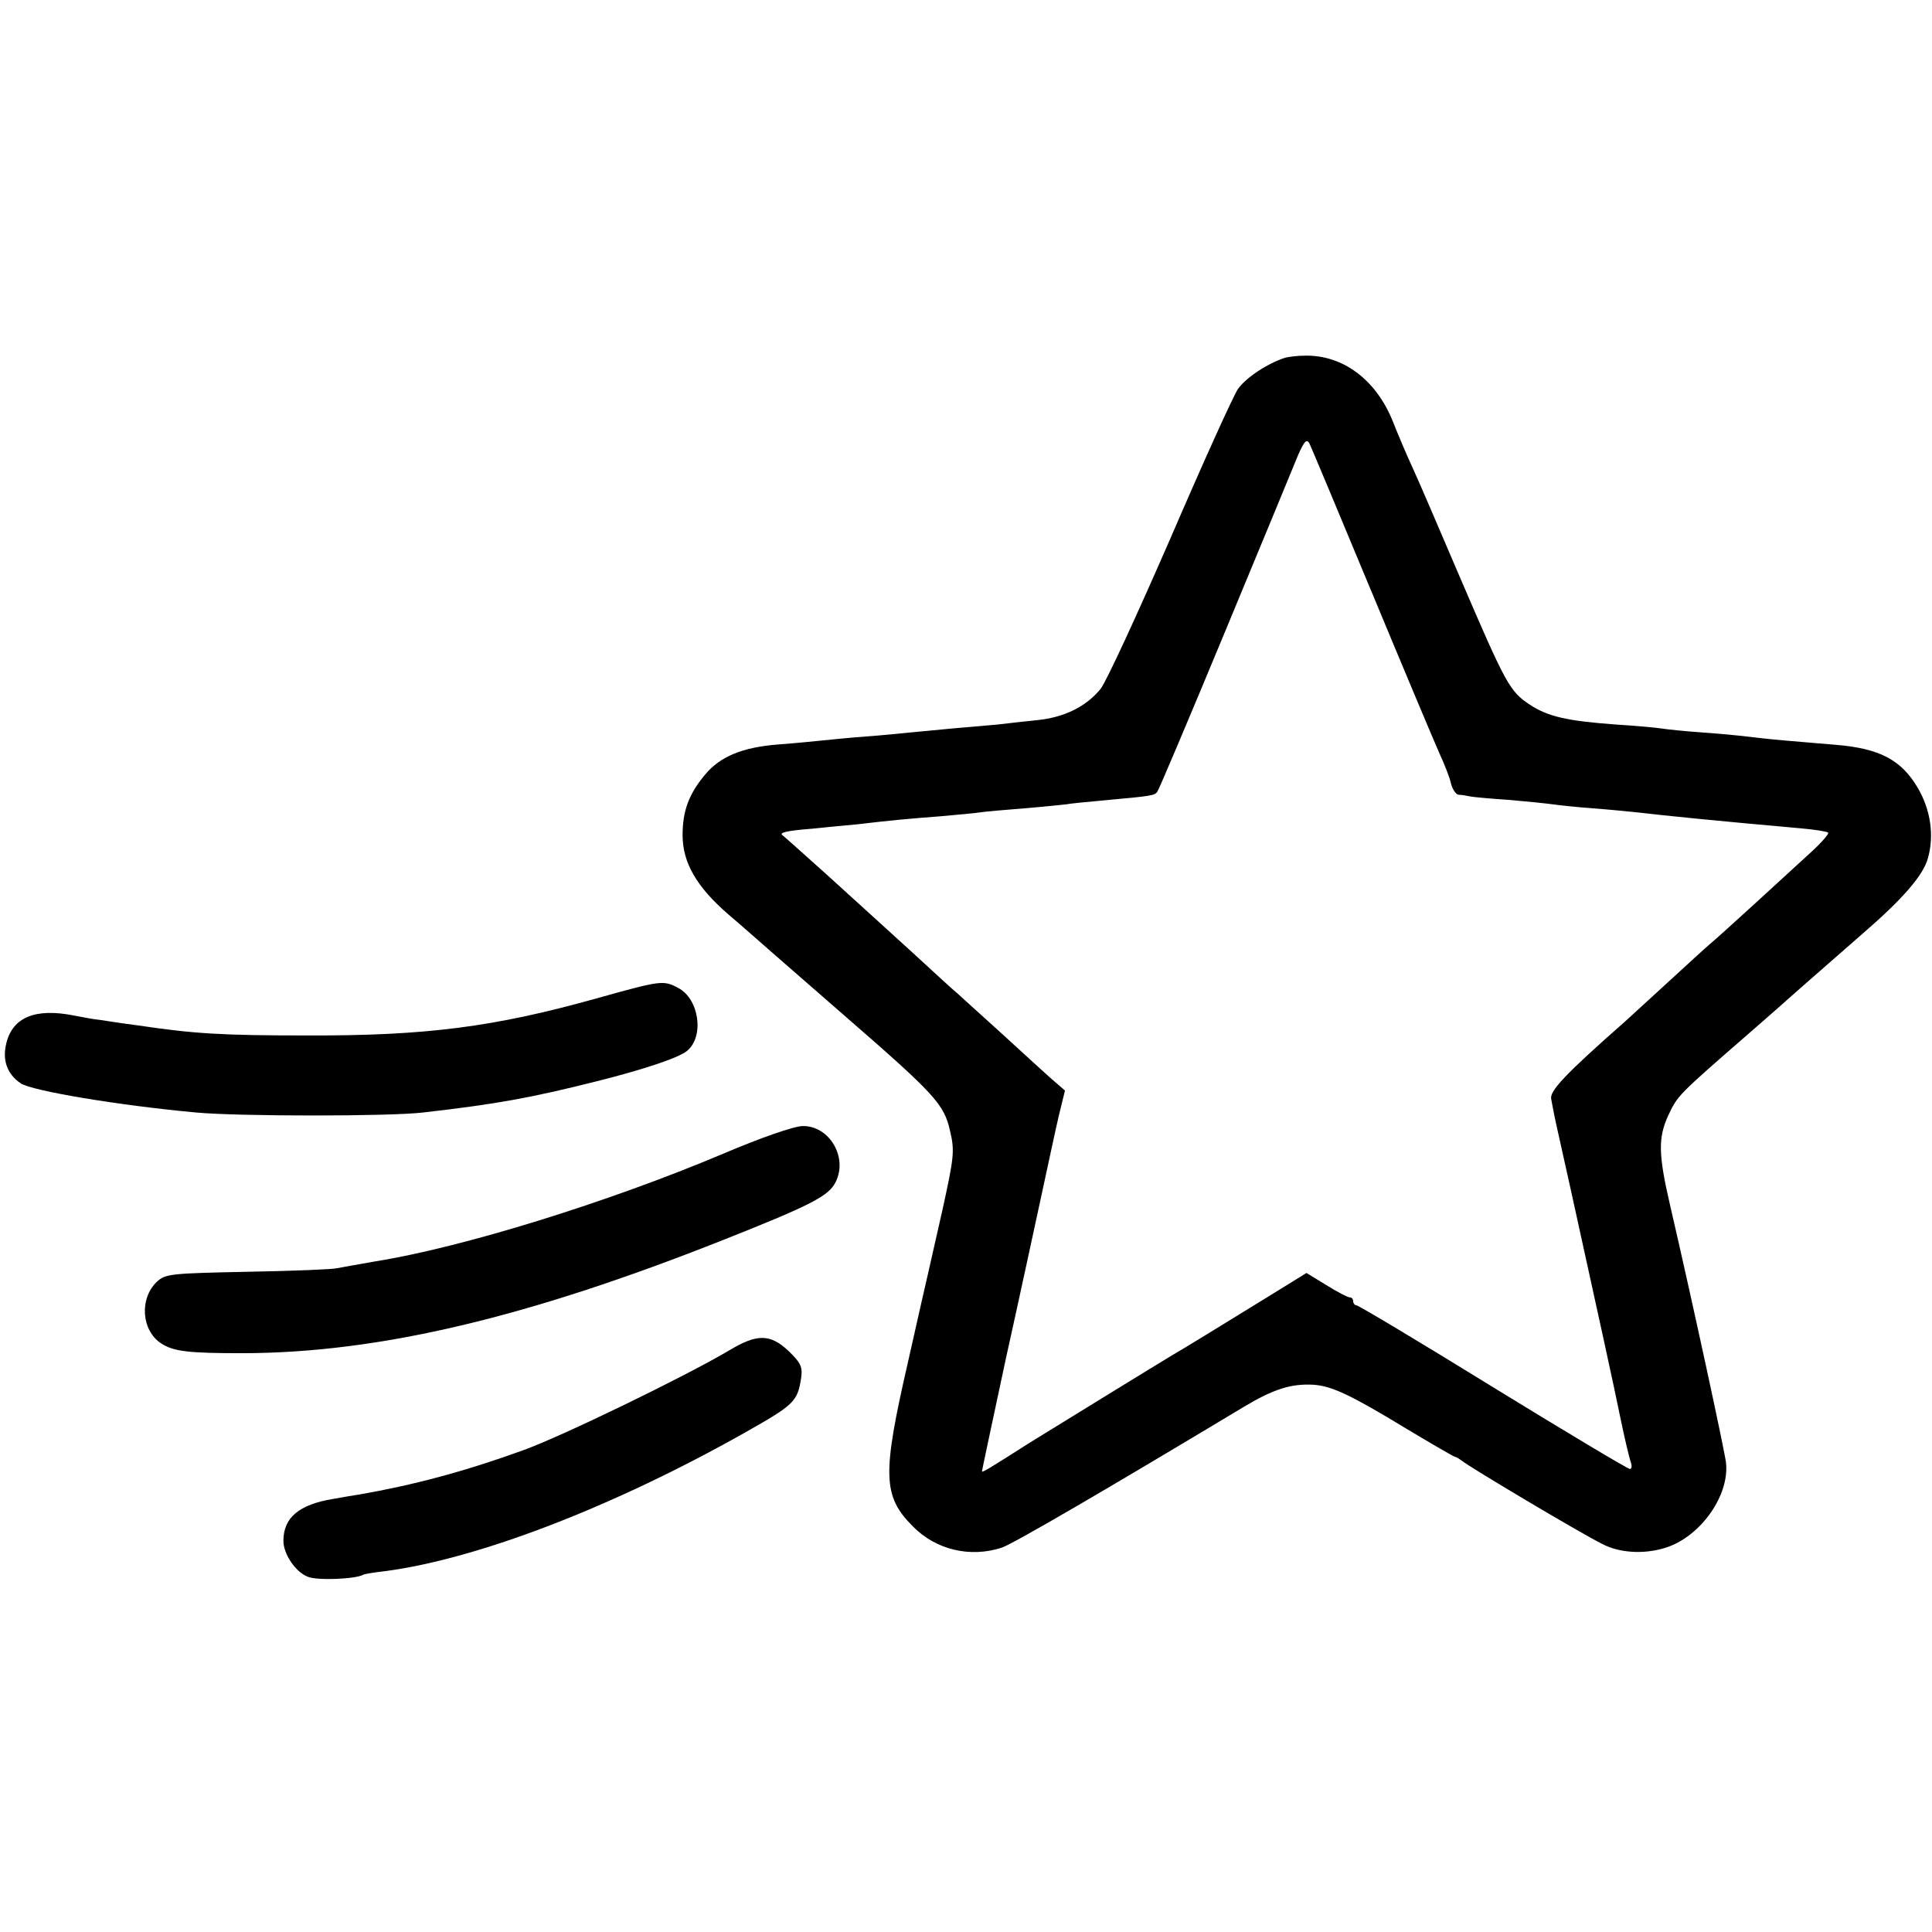
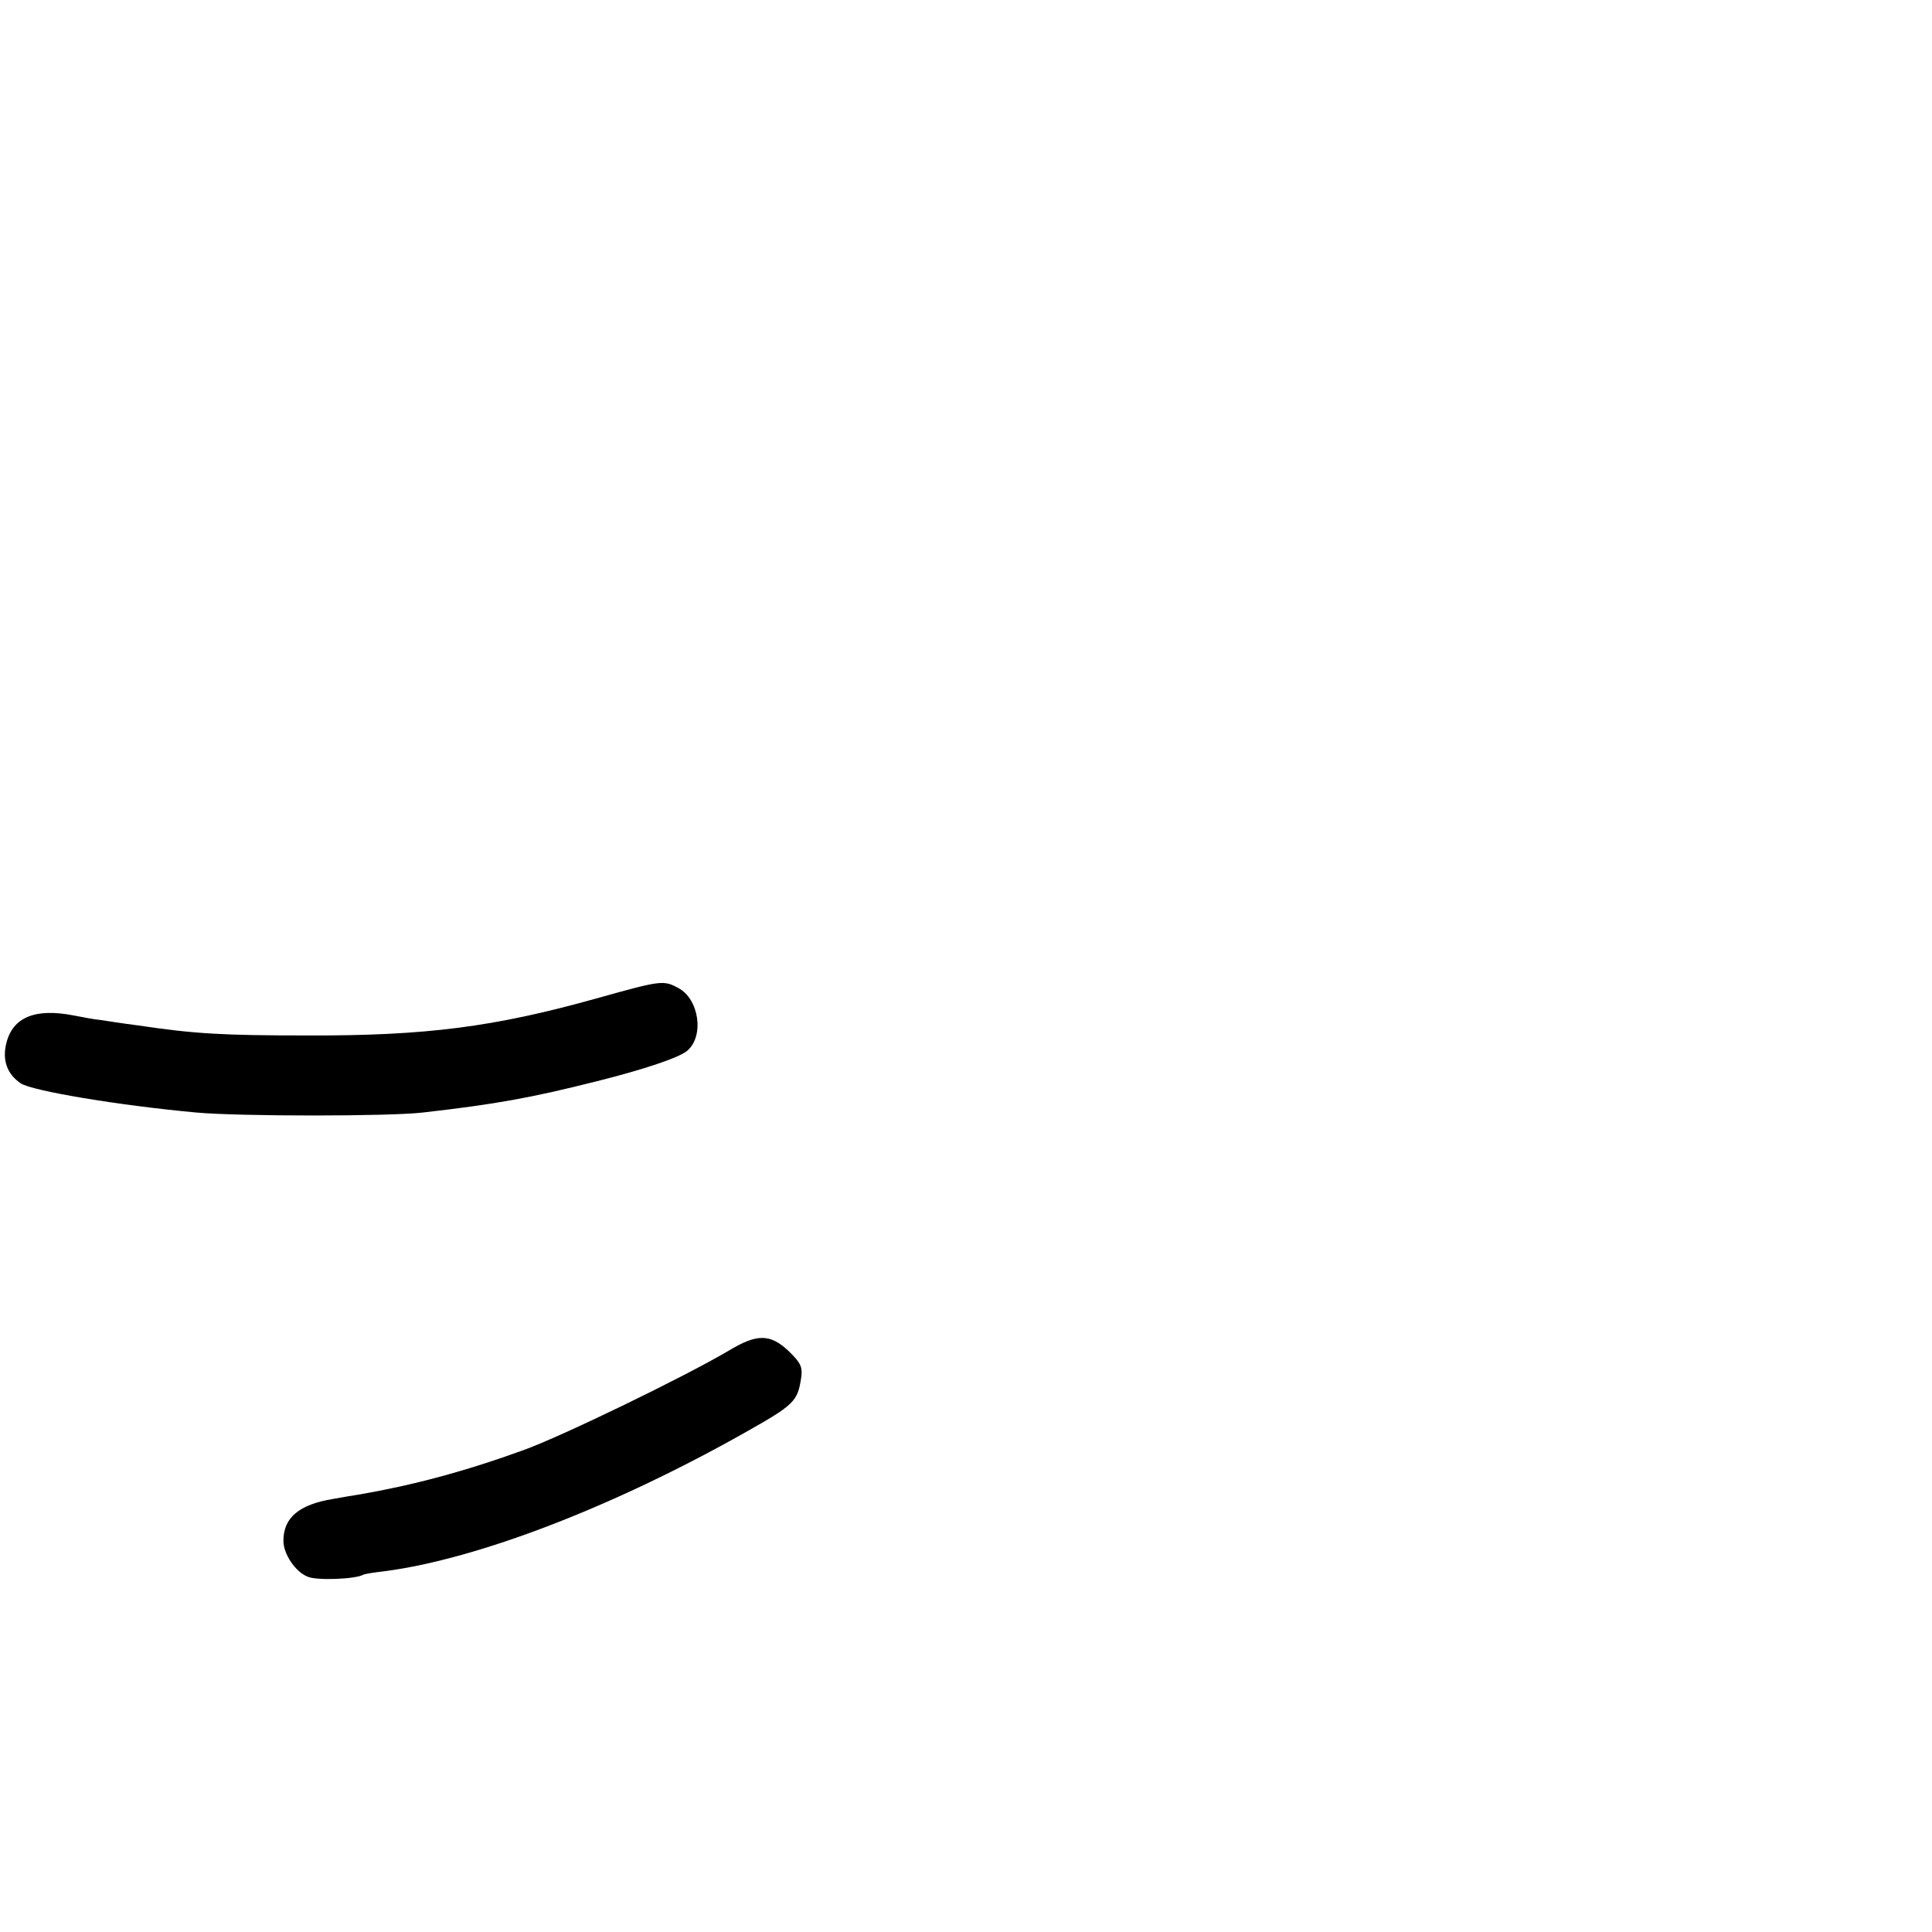
<svg xmlns="http://www.w3.org/2000/svg" version="1.0" width="484pt" height="484pt" viewBox="0 0 484 484" preserveAspectRatio="xMidYMid meet">
  <g transform="translate(0,484) scale(0.1,-0.1)" fill="#000000" stroke="none">
-     <path d="M3220 3944 c-44 -14 -99 -50 -119 -79 -12 -18 -88 -186 -169 -374 -82 -188 -160 -358 -175 -377 -36 -44 -90 -71 -158 -78 -30 -3 -74 -8 -99 -11 -25 -2 -76 -7 -115 -10 -38 -4 -86 -8 -105 -10 -19 -2 -69 -7 -110 -10 -41 -3 -91 -8 -110 -10 -19 -2 -69 -7 -110 -10 -90 -7 -146 -30 -184 -76 -40 -48 -56 -90 -56 -151 0 -69 35 -130 115 -199 33 -28 78 -68 101 -88 44 -38 153 -134 188 -164 229 -199 251 -223 266 -290 12 -50 10 -66 -19 -198 -18 -79 -34 -151 -36 -159 -2 -8 -25 -109 -51 -225 -64 -279 -63 -333 13 -409 58 -59 144 -79 223 -53 29 10 259 144 605 352 75 45 119 59 175 56 46 -3 93 -25 233 -110 65 -39 120 -71 123 -71 3 0 10 -5 17 -10 18 -15 293 -179 351 -208 42 -22 101 -26 153 -11 88 24 166 129 157 214 -2 24 -85 408 -140 645 -30 129 -30 170 -5 225 24 51 23 50 201 205 41 36 77 67 80 70 5 5 126 111 205 180 102 88 154 148 165 191 16 57 6 121 -25 174 -41 71 -96 100 -205 109 -36 3 -94 8 -130 11 -36 3 -78 8 -95 10 -16 2 -66 7 -110 10 -44 3 -90 8 -103 10 -12 2 -64 7 -115 10 -122 9 -170 20 -215 50 -50 33 -60 52 -173 315 -53 124 -107 250 -121 280 -14 30 -36 82 -49 115 -42 104 -125 166 -220 164 -19 0 -41 -3 -49 -5z m215 -584 c81 -195 158 -378 170 -405 13 -28 27 -63 30 -78 4 -15 12 -27 19 -28 6 0 19 -2 28 -4 9 -2 54 -6 100 -9 46 -4 94 -9 108 -11 14 -2 59 -7 100 -10 41 -3 91 -8 110 -10 78 -9 196 -21 410 -40 35 -3 67 -8 70 -11 2 -3 -16 -24 -41 -47 -74 -68 -230 -211 -253 -230 -12 -10 -61 -55 -110 -100 -49 -45 -97 -89 -106 -97 -149 -131 -188 -173 -184 -193 2 -12 6 -31 8 -42 2 -11 21 -94 41 -185 74 -336 107 -487 125 -575 10 -49 22 -98 25 -107 4 -10 3 -18 -2 -18 -5 0 -159 92 -343 205 -183 113 -337 205 -342 205 -4 0 -8 5 -8 10 0 6 -4 10 -9 10 -5 0 -32 14 -59 31 l-49 30 -89 -55 c-125 -77 -226 -139 -249 -152 -22 -13 -300 -184 -355 -218 -102 -65 -120 -76 -120 -72 0 2 27 129 60 283 34 153 74 339 90 413 16 74 35 163 43 197 l15 61 -37 32 c-20 18 -76 69 -125 114 -49 44 -97 88 -106 96 -10 8 -59 53 -110 100 -111 101 -91 83 -220 200 -58 52 -107 96 -109 97 -11 7 9 12 74 17 39 4 89 9 113 11 84 10 128 14 207 20 44 4 90 8 101 10 12 2 61 6 110 10 49 4 96 9 105 10 9 2 52 6 95 10 121 11 125 12 133 21 4 5 81 187 171 404 90 217 172 415 182 440 15 34 21 41 28 30 4 -8 74 -175 155 -370z" />
    <path d="M1495 2339 c-257 -72 -429 -94 -725 -93 -212 0 -282 4 -423 25 -40 5 -83 12 -97 14 -14 1 -43 7 -65 11 -96 19 -153 -4 -169 -69 -11 -43 2 -78 36 -101 29 -19 244 -55 439 -73 108 -10 485 -10 569 0 184 21 271 37 434 78 120 30 209 60 228 77 43 37 29 130 -23 157 -37 20 -43 19 -204 -26z" />
-     <path d="M1810 1949 c-287 -121 -651 -234 -870 -269 -41 -7 -84 -15 -95 -17 -11 -3 -112 -7 -224 -9 -193 -4 -206 -5 -228 -25 -44 -42 -39 -121 10 -154 32 -21 69 -25 207 -25 339 1 712 89 1205 285 217 86 261 109 278 143 32 62 -15 142 -82 141 -21 0 -105 -29 -201 -70z" />
    <path d="M1825 1456 c-112 -66 -417 -214 -514 -249 -149 -54 -278 -88 -411 -111 -14 -2 -43 -7 -65 -11 -86 -14 -125 -47 -125 -105 0 -33 30 -78 61 -90 23 -10 120 -6 139 5 3 2 28 6 55 9 234 31 573 162 901 347 124 70 132 78 141 137 4 28 -1 38 -32 68 -46 43 -79 43 -150 0z" />
  </g>
</svg>